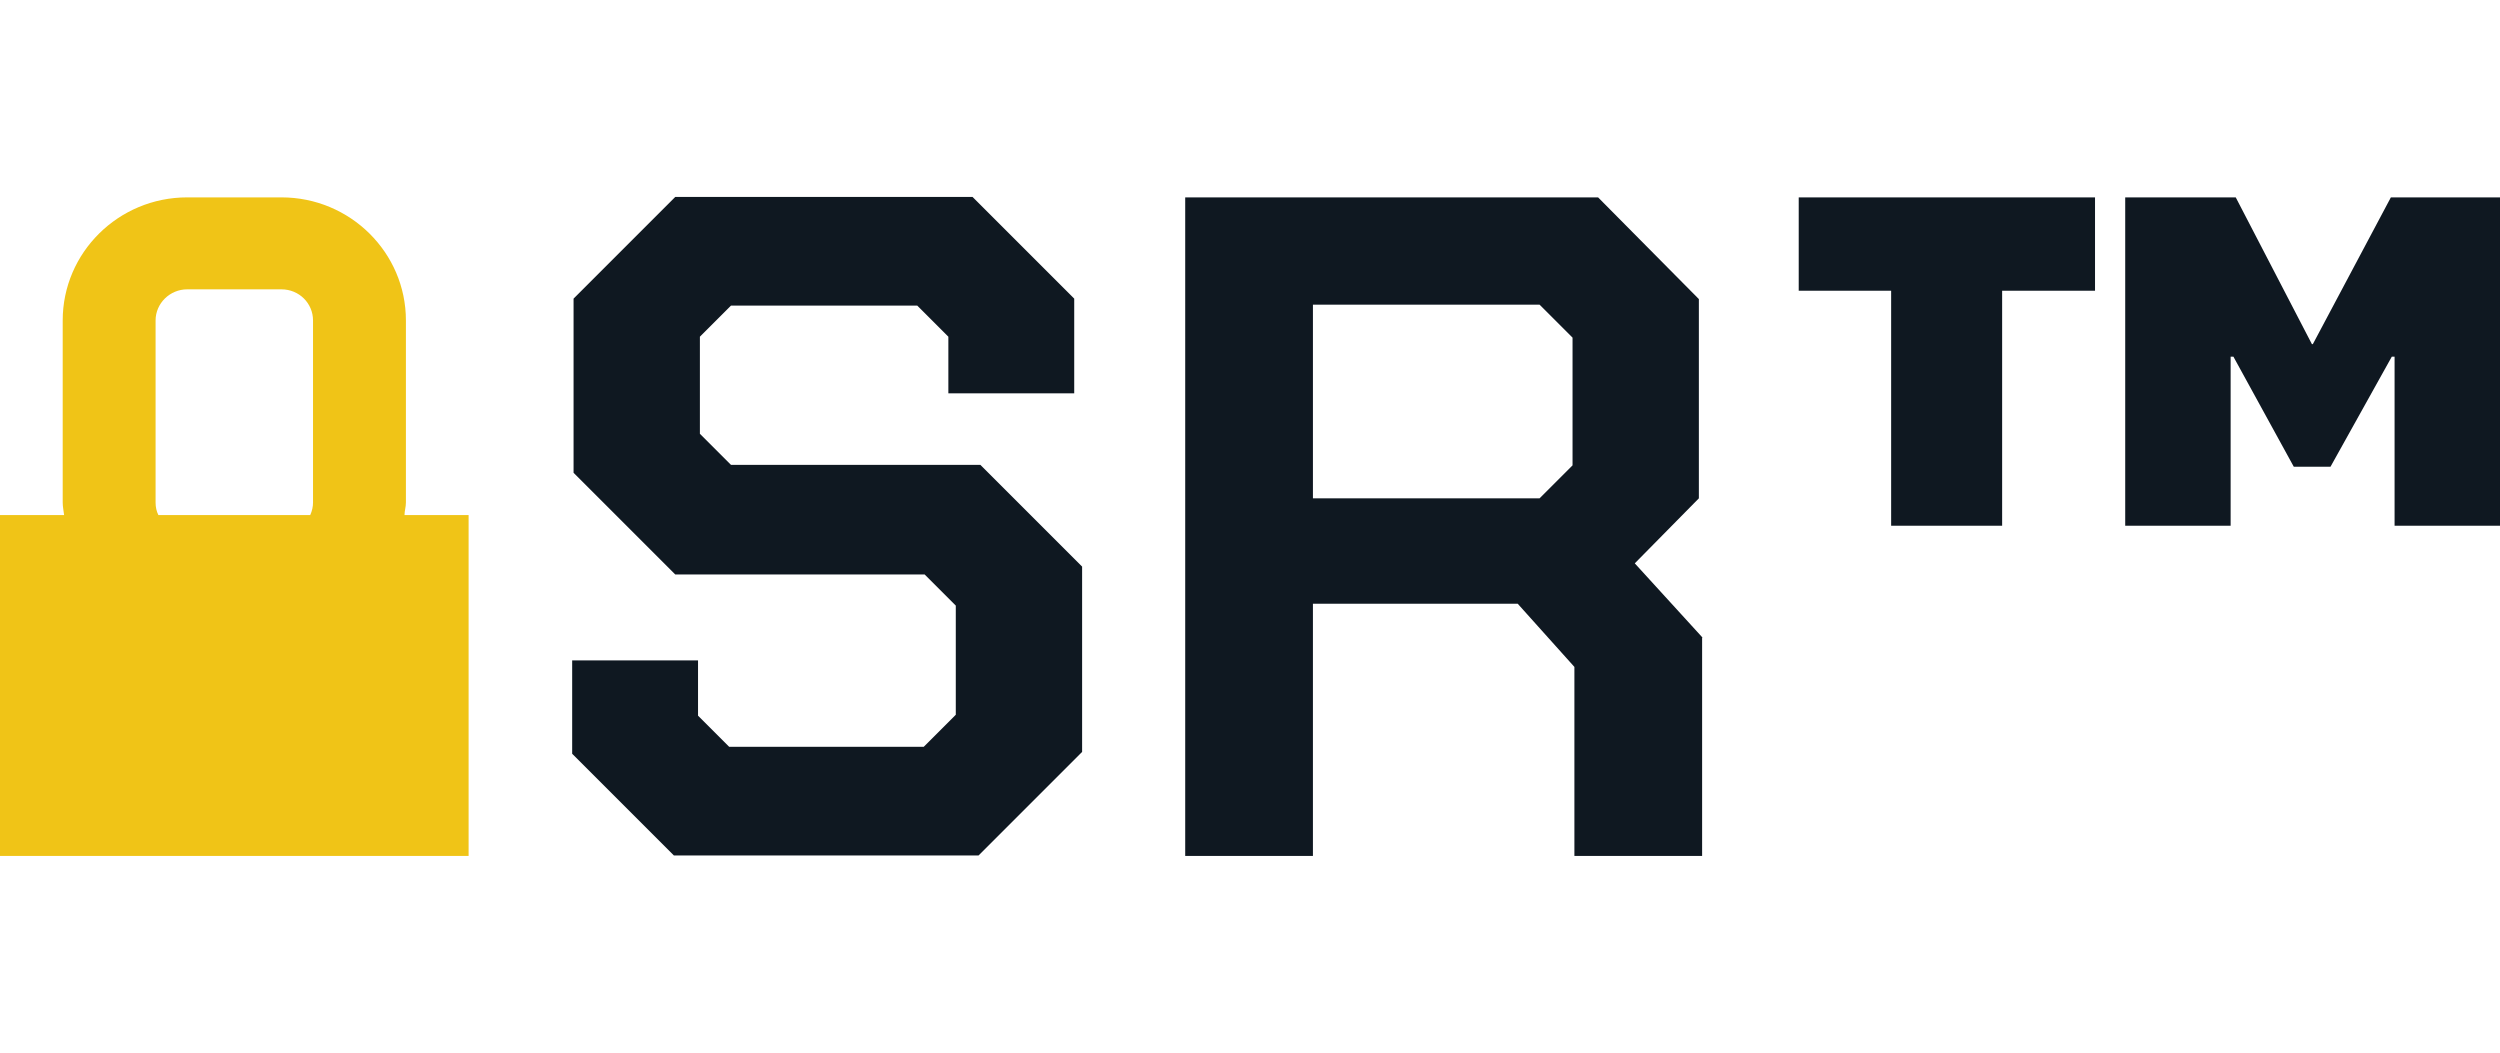
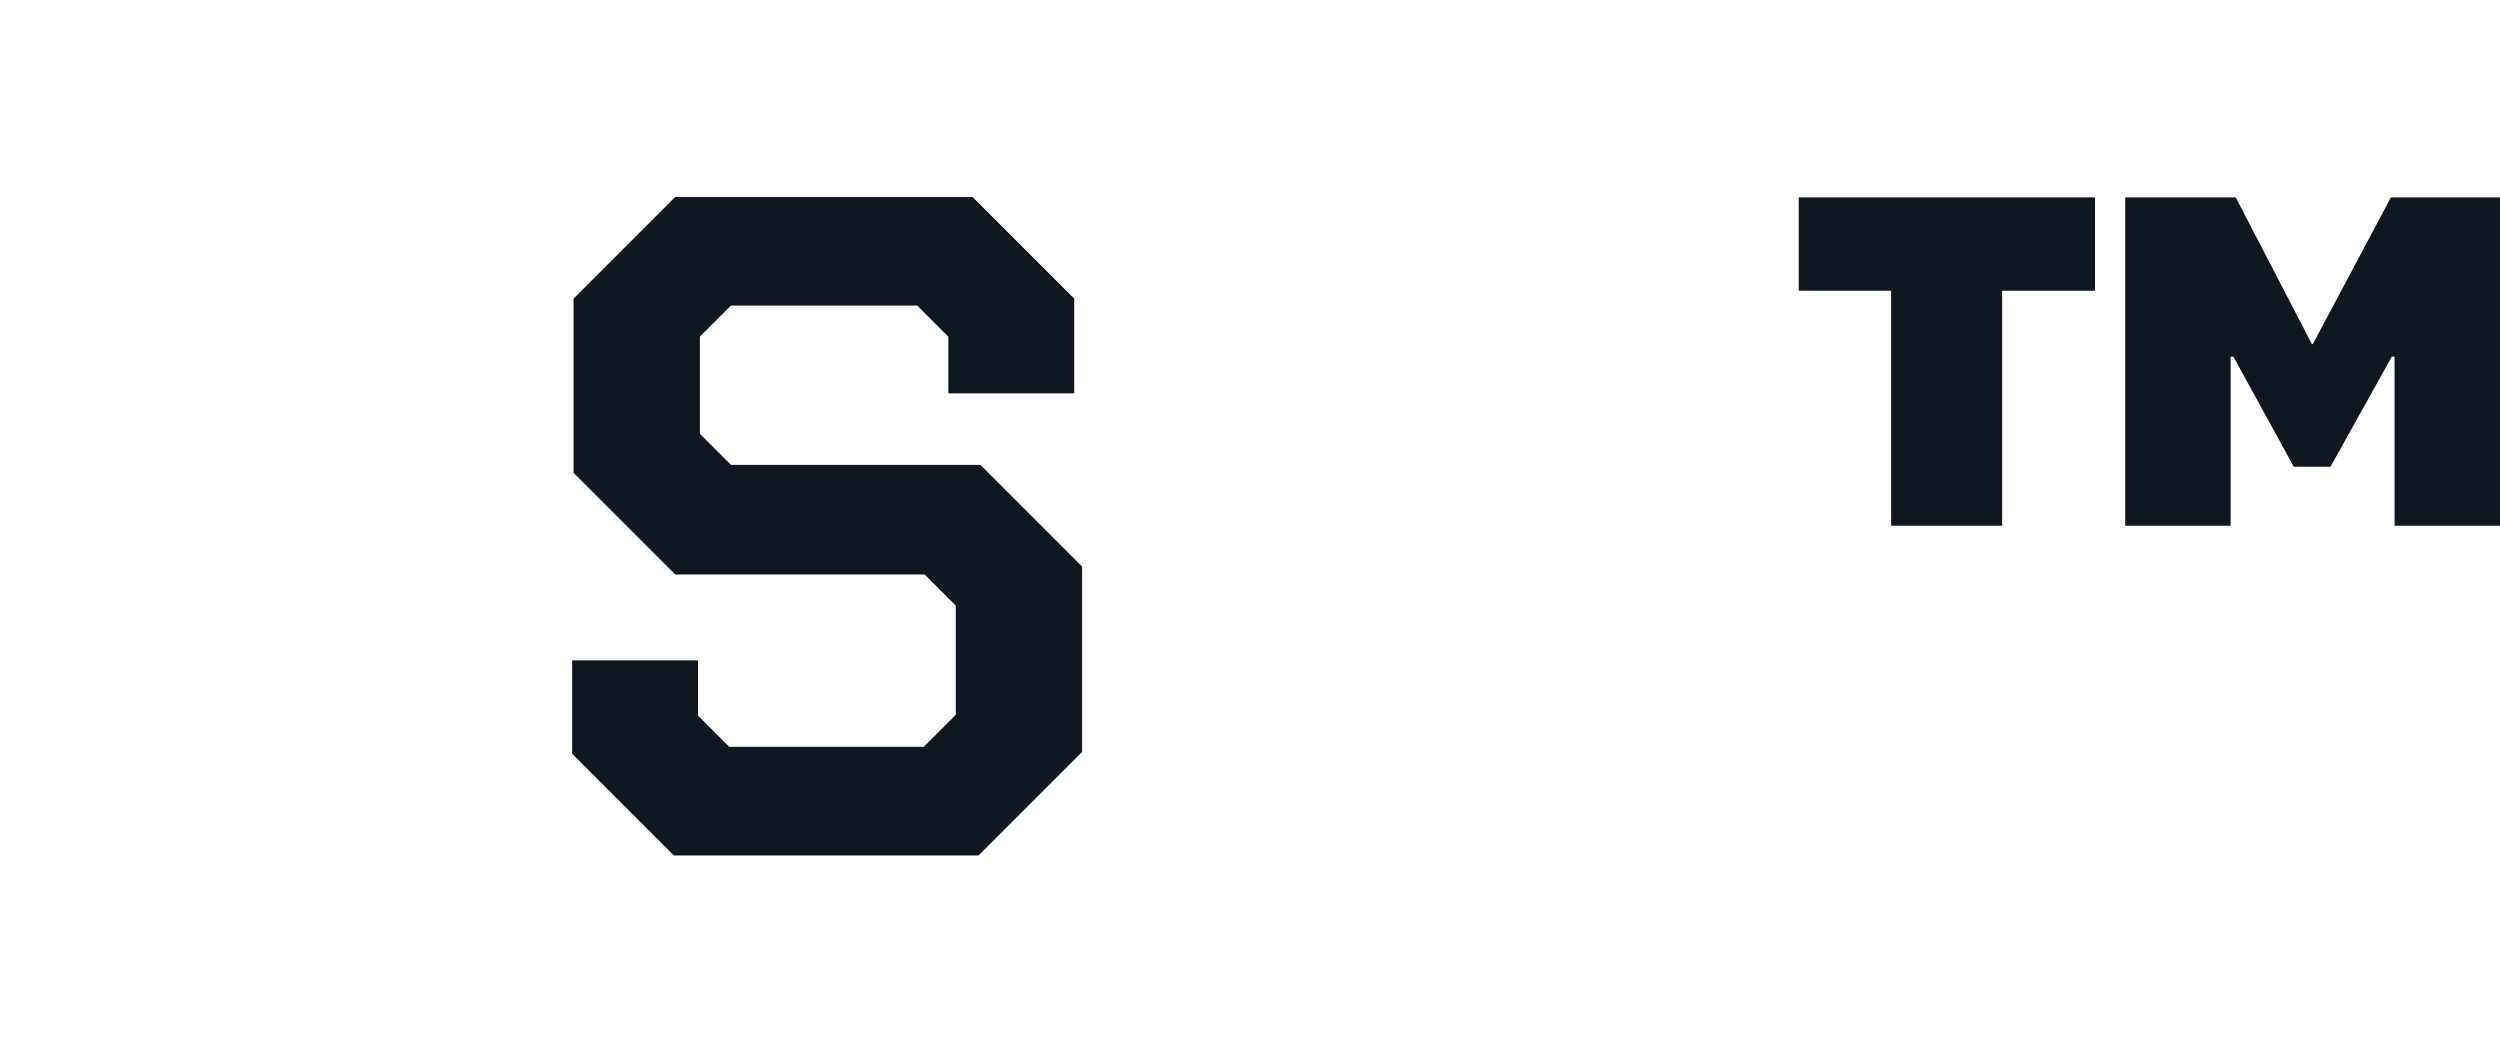
<svg xmlns="http://www.w3.org/2000/svg" id="Layer_2" data-name="Layer 2" viewBox="0 0 53.83 22.68">
  <defs>
    <style>
      .cls-1 {
        fill: #f0c417;
      }

      .cls-2 {
        isolation: isolate;
      }

      .cls-3 {
        fill: #0f1821;
      }

      .cls-4 {
        fill: none;
      }
    </style>
  </defs>
  <g id="Layer_1-2" data-name="Layer 1">
    <g>
-       <rect class="cls-4" x="0" width="53.83" height="22.68" />
      <g>
        <g class="cls-2">
          <path class="cls-3" d="m12.32,16.24v-2.02h2.71v1.19l.67.67h4.19l.69-.69v-2.35l-.67-.67h-5.37l-2.19-2.19v-3.75l2.19-2.19h6.4l2.19,2.19v2.04h-2.71v-1.22l-.67-.67h-4.01l-.67.67v2.09l.67.67h5.37l2.19,2.19v3.99l-2.23,2.23h-6.56l-2.19-2.19Z" />
-           <path class="cls-3" d="m36.65,13.73v4.7h-2.75v-4.07l-1.22-1.36h-4.41v5.43h-2.75V4.25h8.89l2.17,2.19v4.29l-1.38,1.4,1.46,1.6Zm-8.38-3h4.88l.71-.71v-2.75l-.71-.71h-4.88v4.17Z" />
          <path class="cls-3" d="m40.71,6.26h-1.98v-2.01h6.38v2.01h-2v5.06h-2.39v-5.06Zm5.06-2.01h2.37l1.64,3.16h.02l1.68-3.16h2.35v7.07h-2.27v-3.64h-.06l-1.32,2.37h-.79l-1.3-2.37h-.06v3.64h-2.27v-7.07Z" />
        </g>
-         <path class="cls-1" d="m8.71,11.09c0-.09.03-.17.03-.27v-3.92c0-1.46-1.2-2.65-2.68-2.65h-2.03c-1.48,0-2.68,1.19-2.68,2.65v3.92c0,.09.02.18.03.27H0v7.34h10.09v-7.34h-1.38Zm-5.36-.27v-3.92c0-.37.31-.67.68-.67h2.03c.38,0,.68.3.68.67v3.92c0,.09-.02.18-.06.27h-3.27c-.04-.08-.06-.17-.06-.27Z" />
      </g>
    </g>
  </g>
</svg>